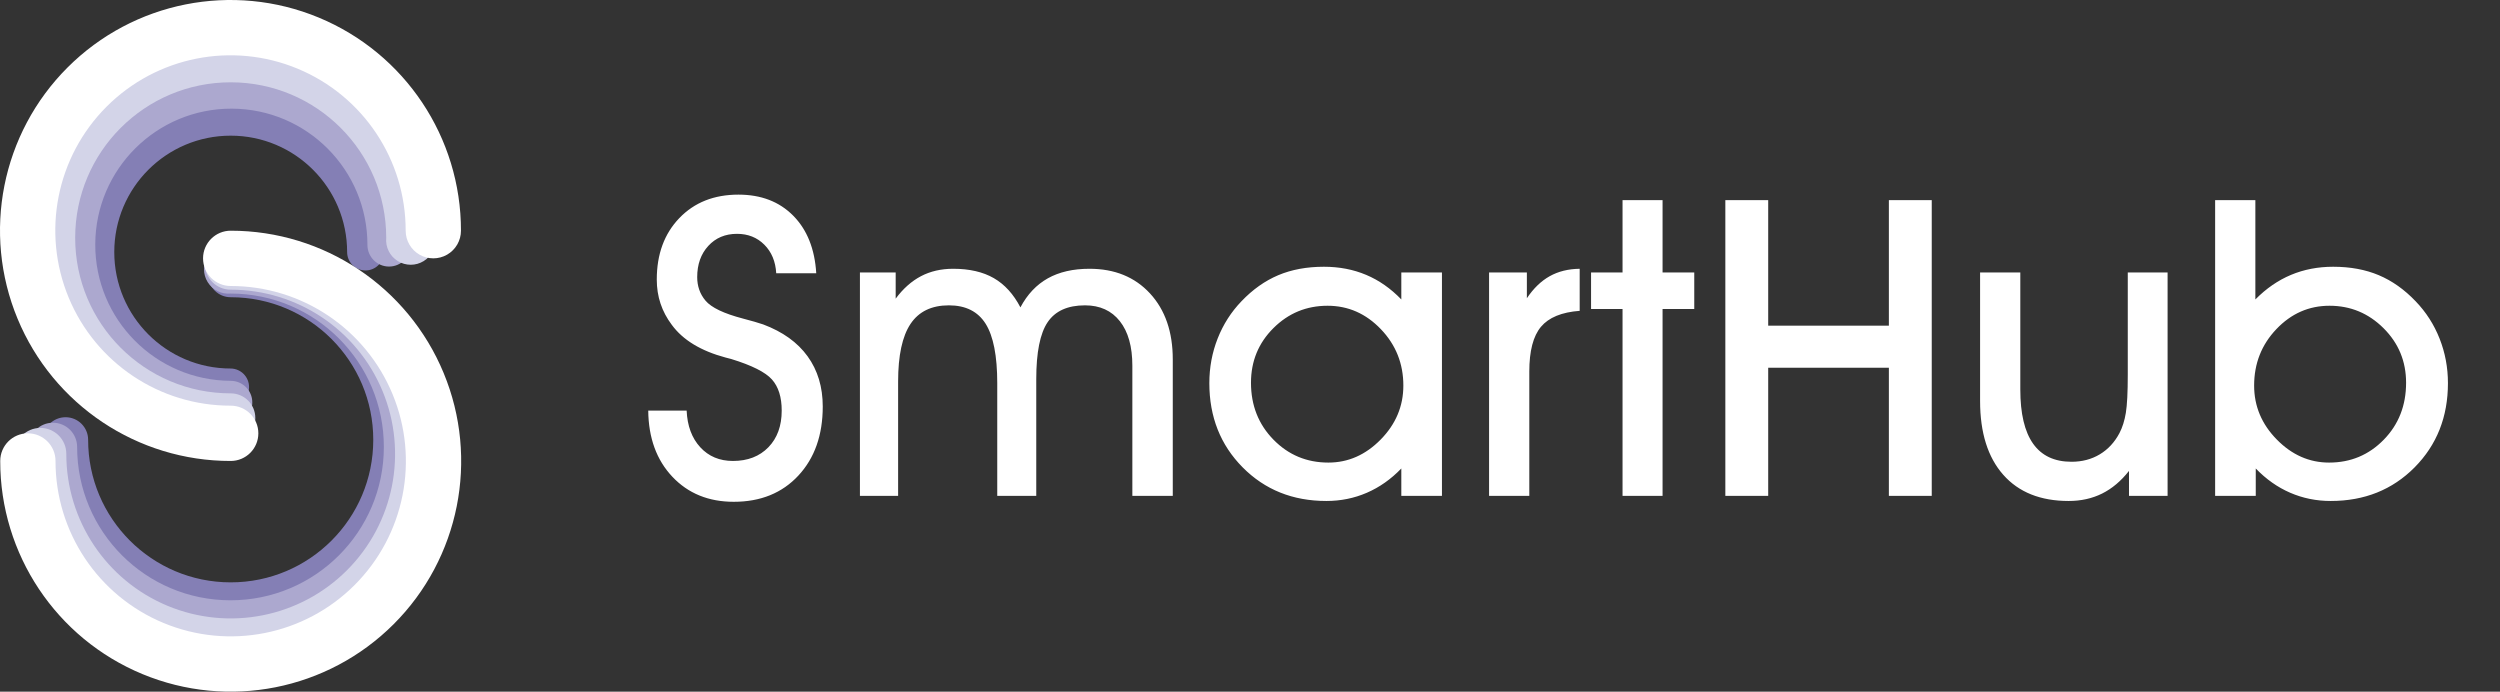
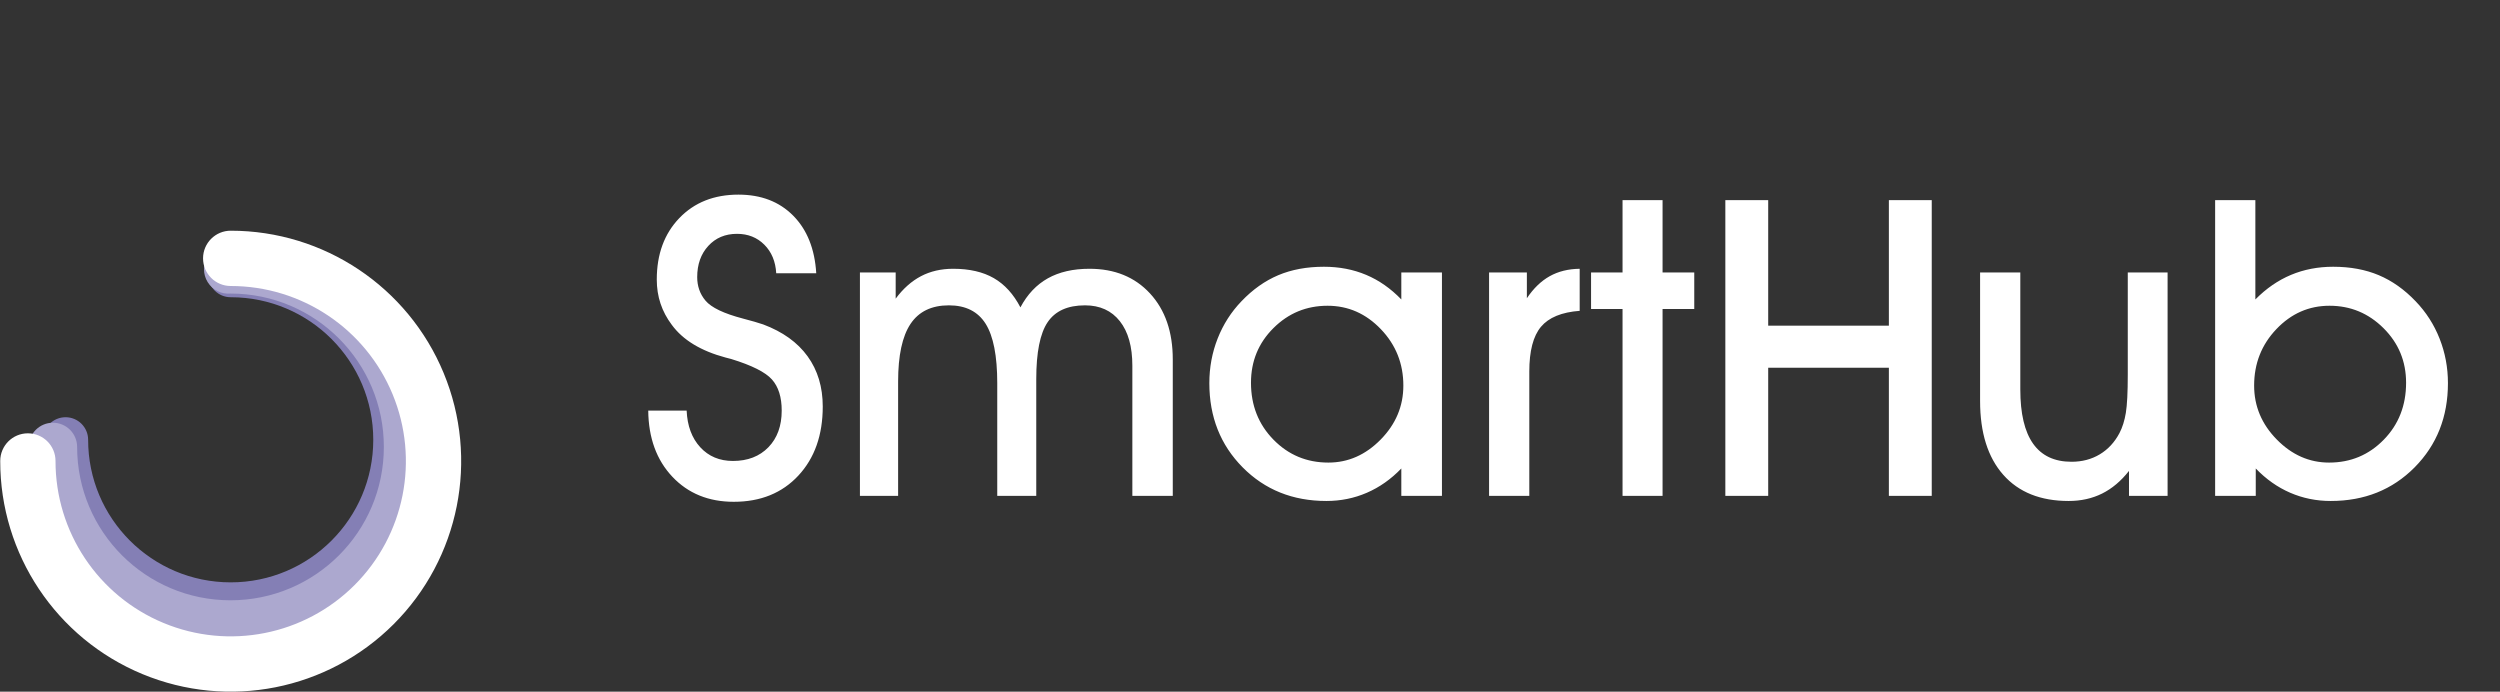
<svg xmlns="http://www.w3.org/2000/svg" width="300px" height="83px" viewBox="0 0 300 83" version="1.1">
  <rect x="0" y="0" width="300" height="83" fill="#333333" stroke="none" />
  <title>smarthing_117x32</title>
  <g id="页面-1" stroke="none" stroke-width="1" fill="none" fill-rule="evenodd">
    <g id="smarthing_117x32">
      <rect id="矩形" fill="#FFFFFF" opacity="0" x="0" y="0" width="300" height="83" />
      <g id="s" fill-rule="nonzero">
-         <path d="M27.684,48.654 C28.901,48.654 29.887,47.668 29.887,46.451 C29.888,45.23 28.905,44.236 27.684,44.222 C19.968,44.222 13.713,37.967 13.713,30.25 C13.713,22.534 19.968,16.279 27.684,16.279 C35.4,16.279 41.656,22.534 41.656,30.25 C41.656,31.467 42.642,32.454 43.859,32.454 C45.076,32.454 46.062,31.467 46.062,30.25 C46.062,22.804 41.575,16.092 34.695,13.245 C27.815,10.398 19.897,11.977 14.636,17.246 C9.374,22.515 7.806,30.435 10.663,37.311 C13.52,44.187 20.238,48.665 27.684,48.654 L27.684,48.654 Z" id="路径" fill="#847FB5" />
        <path d="M27.684,30.25 C26.188,30.25 24.975,31.463 24.975,32.959 C24.975,34.455 26.188,35.668 27.684,35.668 C37.133,35.668 44.792,43.327 44.792,52.776 C44.792,62.224 37.133,69.883 27.684,69.883 C18.236,69.883 10.576,62.224 10.576,52.776 C10.576,51.28 9.364,50.067 7.868,50.067 C6.372,50.067 5.159,51.28 5.159,52.776 C5.159,65.216 15.244,75.301 27.684,75.301 C40.125,75.301 50.209,65.216 50.209,52.776 C50.209,40.335 40.125,30.25 27.684,30.25 Z" id="路径" fill="#847FB5" />
-         <path d="M27.684,50.883 C29.116,50.883 30.276,49.723 30.276,48.291 C30.276,46.86 29.116,45.699 27.684,45.699 C18.672,45.656 11.399,38.321 11.432,29.309 C11.465,20.297 18.793,13.015 27.805,13.039 C36.817,13.063 44.106,20.383 44.092,29.395 C44.092,30.827 45.253,31.987 46.684,31.987 C48.116,31.987 49.276,30.827 49.276,29.395 C49.276,20.701 44.038,12.864 36.005,9.54 C27.972,6.215 18.728,8.059 12.584,14.21 C6.441,20.361 4.609,29.607 7.943,37.636 C11.277,45.665 19.12,50.894 27.814,50.883 L27.684,50.883 Z" id="路径" fill="#ACA8CF" />
        <path d="M27.684,29.395 C26.577,29.29 25.506,29.822 24.92,30.768 C24.333,31.713 24.333,32.909 24.92,33.854 C25.506,34.8 26.577,35.332 27.684,35.227 C37.845,35.241 46.072,43.487 46.062,53.648 C46.053,63.809 37.81,72.039 27.65,72.035 C17.489,72.03 9.255,63.792 9.255,53.631 C9.255,52.028 7.955,50.728 6.351,50.728 C4.748,50.728 3.448,52.028 3.448,53.631 C3.448,67.016 14.299,77.867 27.684,77.867 C41.069,77.867 51.92,67.016 51.92,53.631 C51.92,40.246 41.069,29.395 27.684,29.395 Z" id="路径" fill="#ACA8CF" />
-         <path d="M27.684,53.113 C29.316,53.113 30.639,51.79 30.639,50.158 C30.639,48.526 29.316,47.203 27.684,47.203 C17.377,47.203 9.021,38.847 9.021,28.54 C9.021,18.232 17.377,9.877 27.684,9.877 C37.991,9.877 46.347,18.232 46.347,28.54 C46.242,29.657 46.779,30.737 47.733,31.328 C48.686,31.919 49.892,31.919 50.846,31.328 C51.8,30.737 52.336,29.657 52.231,28.54 C52.231,18.598 46.241,9.637 37.056,5.835 C27.87,2.033 17.299,4.14 10.273,11.173 C3.248,18.206 1.152,28.78 4.963,37.961 C8.775,47.143 17.743,53.123 27.684,53.113 L27.684,53.113 Z" id="路径" fill="#D3D4E8" />
-         <path d="M27.684,28.54 C25.966,28.54 24.574,29.932 24.574,31.65 C24.574,33.368 25.966,34.761 27.684,34.761 C35.665,34.761 42.859,39.569 45.911,46.944 C48.963,54.318 47.27,62.804 41.623,68.444 C35.976,74.083 27.488,75.764 20.118,72.703 C12.747,69.642 7.948,62.441 7.958,54.46 C7.958,52.743 6.566,51.35 4.848,51.35 C3.13,51.35 1.737,52.743 1.737,54.46 C1.737,68.776 13.343,80.381 27.658,80.381 C41.974,80.381 53.579,68.776 53.579,54.46 C53.579,40.145 41.974,28.54 27.658,28.54 L27.684,28.54 Z" id="路径" fill="#D3D4E8" />
-         <path d="M27.684,55.316 C29.517,55.316 31.002,53.83 31.002,51.998 C31.002,50.166 29.517,48.68 27.684,48.68 C19.177,48.691 11.502,43.573 8.242,35.715 C4.981,27.857 6.778,18.809 12.794,12.794 C18.809,6.778 27.857,4.981 35.715,8.242 C43.573,11.502 48.691,19.177 48.68,27.684 C48.68,28.87 49.312,29.965 50.339,30.558 C51.366,31.15 52.63,31.15 53.657,30.558 C54.683,29.965 55.316,28.87 55.316,27.684 C55.326,16.493 48.592,6.399 38.254,2.111 C27.917,-2.176 16.015,0.188 8.102,8.102 C0.188,16.015 -2.176,27.917 2.111,38.254 C6.399,48.592 16.493,55.326 27.684,55.316 L27.684,55.316 Z" id="路径" fill="#FFFFFF" />
        <path d="M27.684,27.684 C25.852,27.684 24.366,29.17 24.366,31.002 C24.366,32.834 25.852,34.32 27.684,34.32 C36.189,34.32 43.856,39.445 47.108,47.303 C50.361,55.161 48.557,64.205 42.54,70.216 C36.522,76.226 27.476,78.018 19.622,74.756 C11.767,71.494 6.652,63.821 6.662,55.316 C6.662,53.483 5.177,51.998 3.345,51.998 C1.512,51.998 0.027,53.483 0.027,55.316 C0.016,66.505 6.748,76.597 17.082,80.886 C27.416,85.175 39.316,82.816 47.232,74.908 C55.147,67 57.518,55.102 53.239,44.764 C48.96,34.426 38.873,27.684 27.684,27.684 L27.684,27.684 Z" id="路径" fill="#FFFFFF" />
      </g>
      <path d="M88.052,60.215 C91.27,60.215 93.854,59.167 95.804,57.07 C97.755,54.974 98.73,52.211 98.73,48.782 C98.73,46.441 98.124,44.434 96.914,42.76 C95.703,41.086 93.927,39.811 91.587,38.933 C91.018,38.738 90.206,38.502 89.149,38.226 C86.858,37.625 85.363,36.91 84.664,36.081 C84.322,35.674 84.07,35.236 83.908,34.764 C83.745,34.293 83.664,33.789 83.664,33.253 C83.664,31.725 84.107,30.478 84.993,29.511 C85.879,28.544 87.028,28.06 88.442,28.06 C89.759,28.06 90.852,28.495 91.721,29.365 C92.591,30.234 93.066,31.376 93.147,32.79 L93.147,32.79 L97.95,32.79 C97.771,29.864 96.849,27.561 95.183,25.879 C93.517,24.196 91.327,23.355 88.613,23.355 C85.688,23.355 83.323,24.294 81.519,26.171 C79.715,28.048 78.813,30.506 78.813,33.545 C78.813,34.569 78.963,35.532 79.264,36.434 C79.565,37.336 80.016,38.185 80.617,38.982 C81.95,40.802 84.103,42.11 87.077,42.907 C87.386,42.988 87.605,43.045 87.735,43.077 C90.222,43.841 91.855,44.662 92.635,45.539 C93.415,46.417 93.805,47.66 93.805,49.269 C93.805,51.106 93.273,52.572 92.209,53.669 C91.144,54.766 89.726,55.315 87.955,55.315 C86.346,55.315 85.037,54.766 84.03,53.669 C83.022,52.572 82.478,51.106 82.397,49.269 L82.397,49.269 L77.789,49.269 C77.822,52.552 78.785,55.197 80.678,57.204 C82.571,59.211 85.029,60.215 88.052,60.215 Z M107.774,59.508 L107.774,45.783 C107.774,42.663 108.27,40.359 109.261,38.872 C110.252,37.385 111.788,36.641 113.868,36.641 C115.884,36.641 117.354,37.381 118.281,38.86 C119.207,40.339 119.67,42.711 119.67,45.978 L119.67,45.978 L119.67,59.508 L124.351,59.508 L124.351,45.491 C124.351,42.289 124.806,40.014 125.716,38.665 C126.626,37.316 128.121,36.641 130.202,36.641 C131.989,36.641 133.383,37.275 134.382,38.543 C135.382,39.811 135.882,41.59 135.882,43.882 L135.882,43.882 L135.882,59.508 L140.733,59.508 L140.733,43.126 C140.733,39.827 139.823,37.19 138.003,35.215 C136.182,33.241 133.761,32.253 130.738,32.253 C128.771,32.253 127.106,32.635 125.74,33.399 C124.375,34.163 123.278,35.325 122.449,36.885 C121.621,35.292 120.556,34.122 119.256,33.375 C117.956,32.627 116.331,32.253 114.38,32.253 C112.934,32.253 111.646,32.55 110.516,33.143 C109.387,33.736 108.375,34.634 107.481,35.837 L107.481,35.837 L107.481,32.692 L103.191,32.692 L103.191,59.508 L107.774,59.508 Z M159.163,60.117 C160.885,60.117 162.506,59.788 164.026,59.13 C165.545,58.472 166.923,57.501 168.158,56.217 L168.158,56.217 L168.158,59.508 L173.034,59.508 L173.034,32.692 L168.158,32.692 L168.158,35.934 C166.89,34.618 165.485,33.635 163.941,32.985 C162.397,32.335 160.706,32.01 158.87,32.01 C156.822,32.01 154.998,32.347 153.397,33.021 C151.796,33.696 150.321,34.74 148.973,36.154 C147.737,37.438 146.787,38.925 146.12,40.615 C145.454,42.305 145.121,44.093 145.121,45.978 C145.121,50.025 146.454,53.393 149.119,56.083 C151.784,58.772 155.132,60.117 159.163,60.117 Z M159.406,55.51 C156.806,55.51 154.608,54.592 152.812,52.755 C151.016,50.919 150.118,48.643 150.118,45.929 C150.118,43.345 151.016,41.159 152.812,39.372 C154.608,37.584 156.773,36.69 159.309,36.69 C161.779,36.69 163.912,37.629 165.708,39.506 C167.504,41.383 168.402,43.638 168.402,46.271 C168.402,48.741 167.496,50.898 165.684,52.743 C163.872,54.588 161.779,55.51 159.406,55.51 Z M183.516,59.508 L183.516,44.589 C183.516,42.118 183.983,40.327 184.918,39.213 C185.852,38.1 187.4,37.462 189.562,37.3 L189.562,37.3 L189.562,32.253 C188.197,32.27 186.998,32.566 185.966,33.143 C184.934,33.72 184.02,34.602 183.224,35.788 L183.224,35.788 L183.224,32.692 L178.689,32.692 L178.689,59.508 L183.516,59.508 Z M199.508,59.508 L199.508,37.08 L203.311,37.08 L203.311,32.692 L199.508,32.692 L199.508,24.014 L194.705,24.014 L194.705,32.692 L190.927,32.692 L190.927,37.08 L194.705,37.08 L194.705,59.508 L199.508,59.508 Z M212.184,59.508 L212.184,44.125 L226.665,44.125 L226.665,59.508 L231.809,59.508 L231.809,24.014 L226.665,24.014 L226.665,39.079 L212.184,39.079 L212.184,24.014 L207.041,24.014 L207.041,59.508 L212.184,59.508 Z M248.239,60.117 C249.718,60.117 251.055,59.821 252.25,59.228 C253.444,58.634 254.521,57.728 255.48,56.509 L255.48,56.509 L255.48,59.508 L260.111,59.508 L260.111,32.692 L255.333,32.692 L255.333,44.979 C255.333,47.075 255.256,48.595 255.102,49.537 C254.947,50.48 254.691,51.293 254.334,51.975 C253.749,53.08 252.961,53.929 251.969,54.523 C250.978,55.116 249.848,55.412 248.581,55.412 C246.533,55.412 244.997,54.689 243.973,53.243 C242.949,51.796 242.437,49.627 242.437,46.734 L242.437,46.734 L242.437,32.692 L237.611,32.692 L237.611,48.123 C237.611,51.926 238.537,54.876 240.39,56.973 C242.242,59.069 244.859,60.117 248.239,60.117 Z M279.687,60.117 C283.734,60.117 287.09,58.772 289.755,56.083 C292.42,53.393 293.753,50.025 293.753,45.978 C293.753,44.109 293.42,42.33 292.753,40.639 C292.087,38.949 291.128,37.454 289.877,36.154 C288.528,34.74 287.053,33.696 285.452,33.021 C283.851,32.347 282.027,32.01 279.979,32.01 C278.159,32.01 276.473,32.335 274.921,32.985 C273.369,33.635 271.943,34.618 270.643,35.934 L270.643,35.934 L270.643,24.014 L265.816,24.014 L265.816,59.508 L270.691,59.508 L270.691,56.217 C271.927,57.501 273.304,58.472 274.823,59.13 C276.343,59.788 277.964,60.117 279.687,60.117 Z M279.492,55.51 C277.119,55.51 275.027,54.588 273.215,52.743 C271.402,50.898 270.496,48.741 270.496,46.271 C270.496,43.622 271.386,41.363 273.166,39.494 C274.945,37.625 277.07,36.69 279.541,36.69 C282.06,36.69 284.221,37.588 286.025,39.384 C287.829,41.18 288.731,43.362 288.731,45.929 C288.731,48.66 287.837,50.939 286.049,52.767 C284.262,54.596 282.076,55.51 279.492,55.51 Z" id="SmartHub" fill="#FFFFFF" fill-rule="nonzero" />
    </g>
  </g>
</svg>